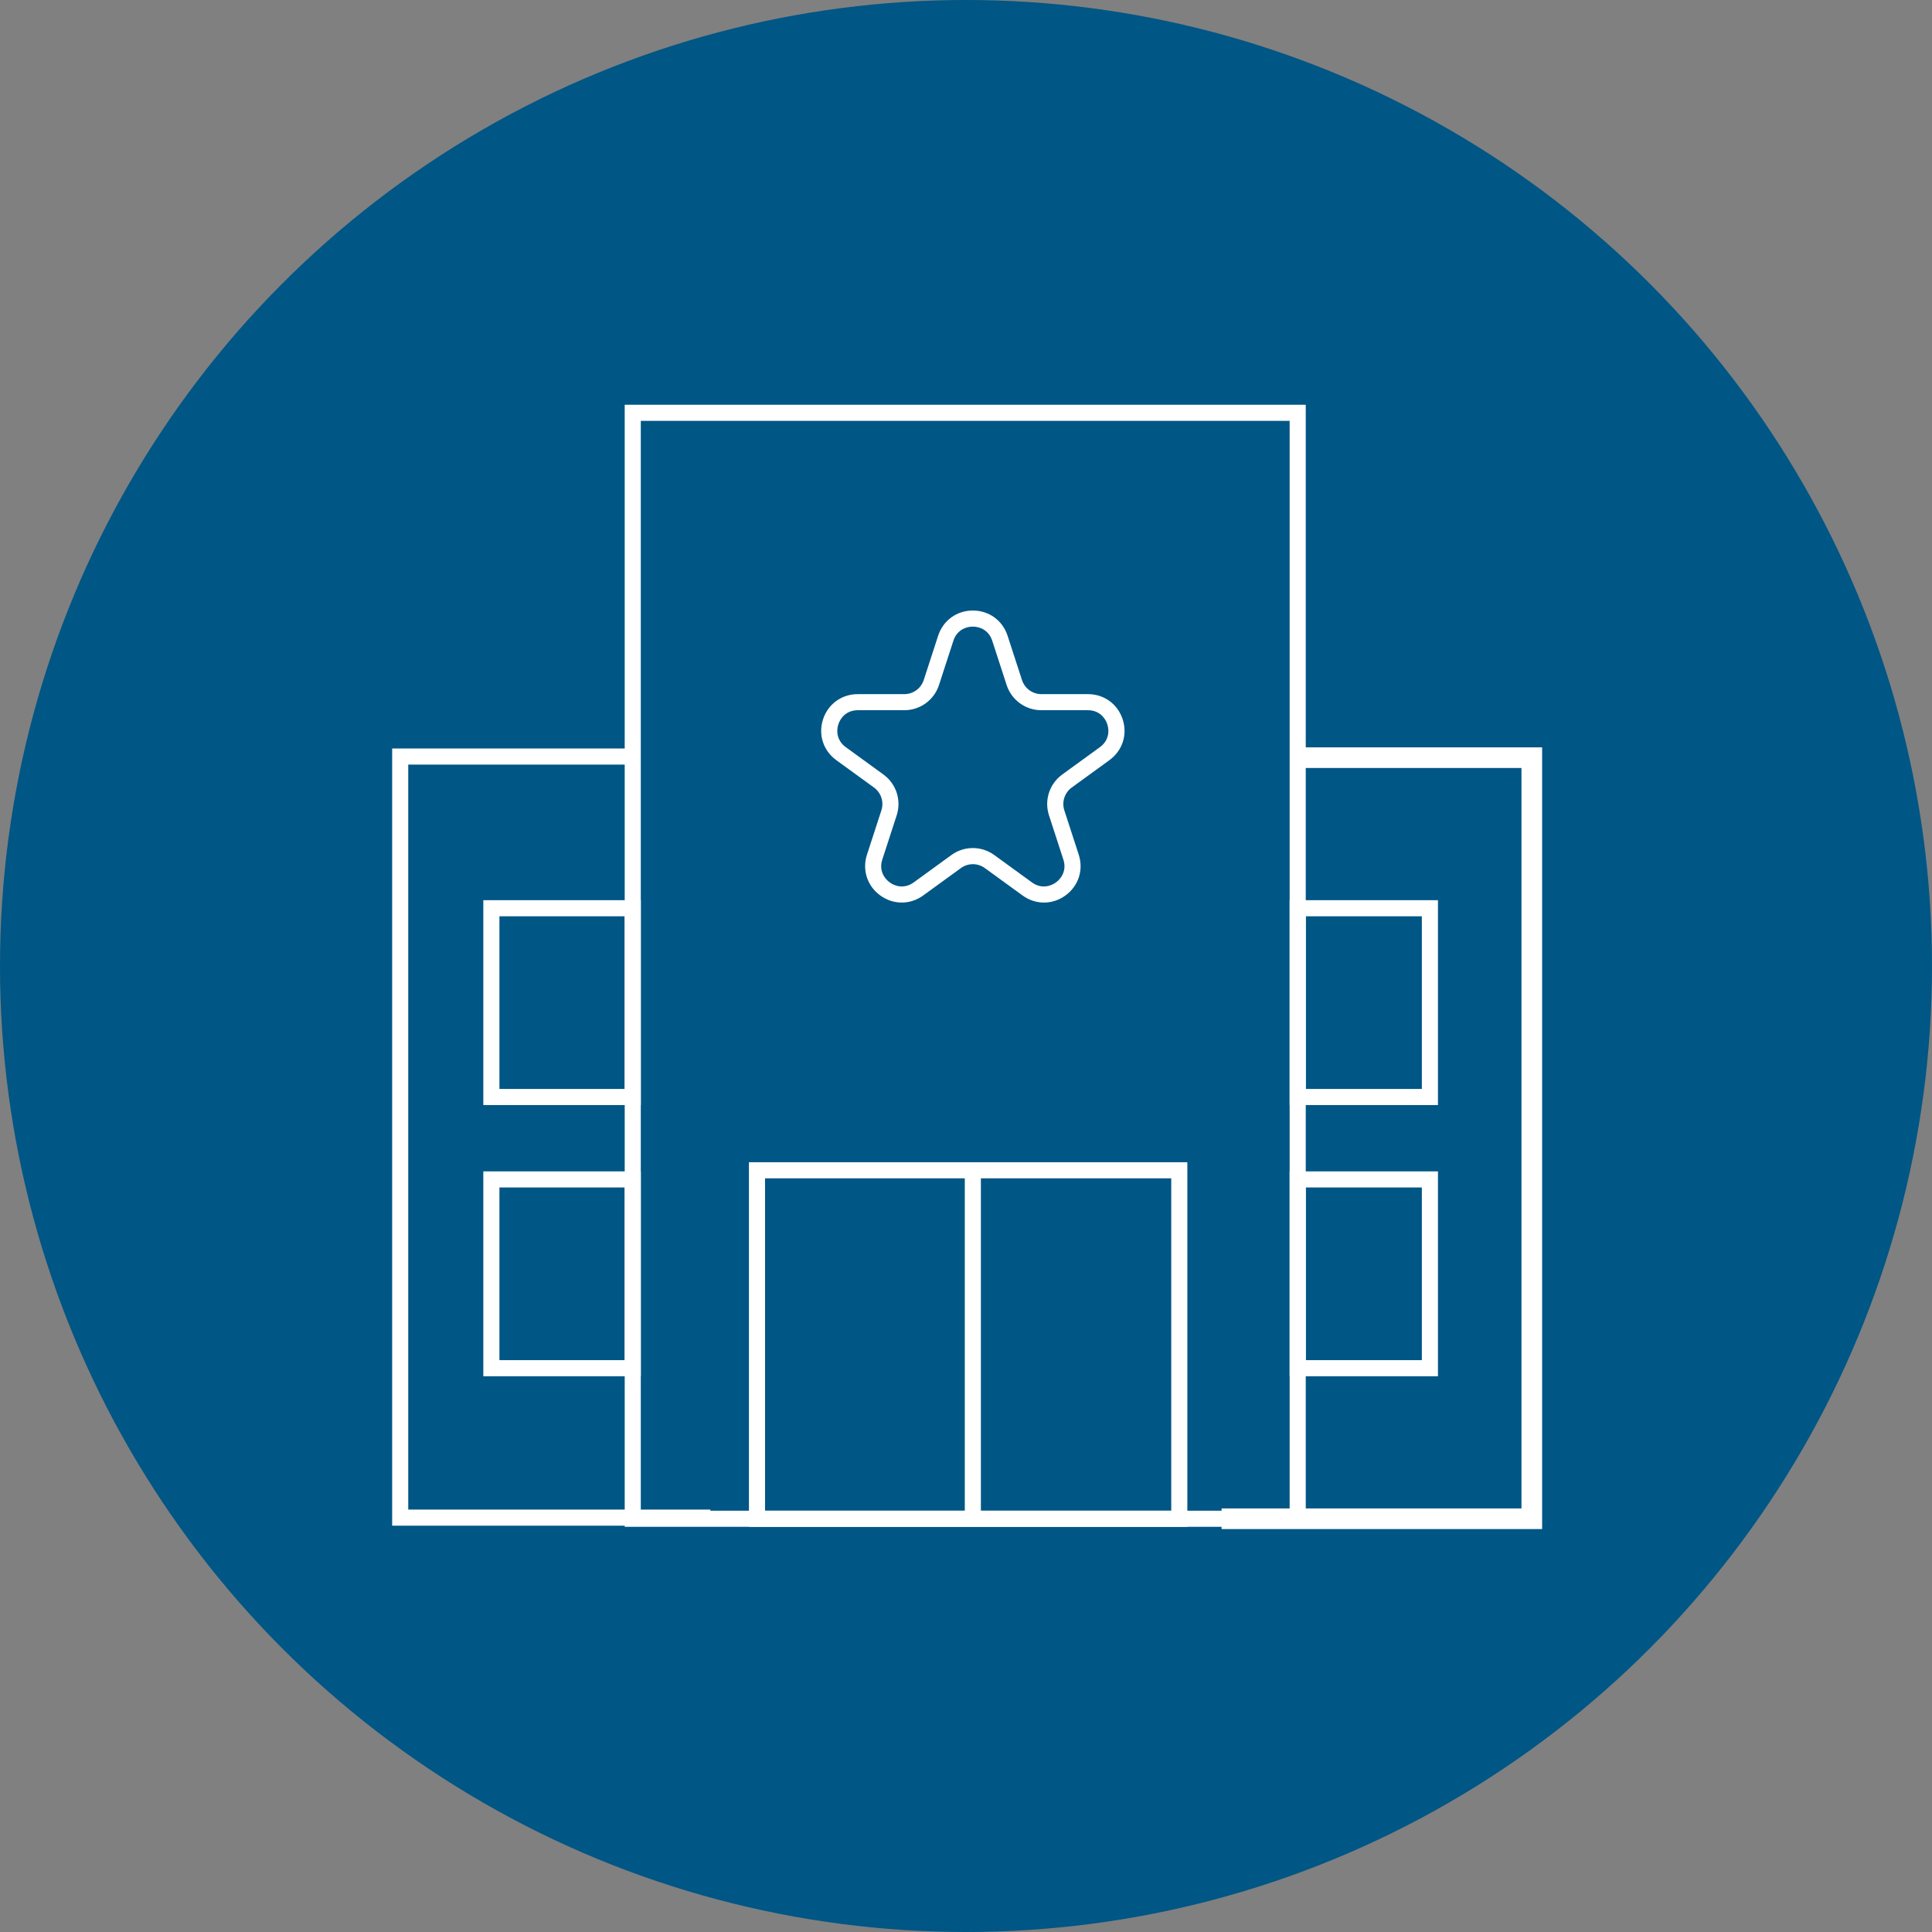
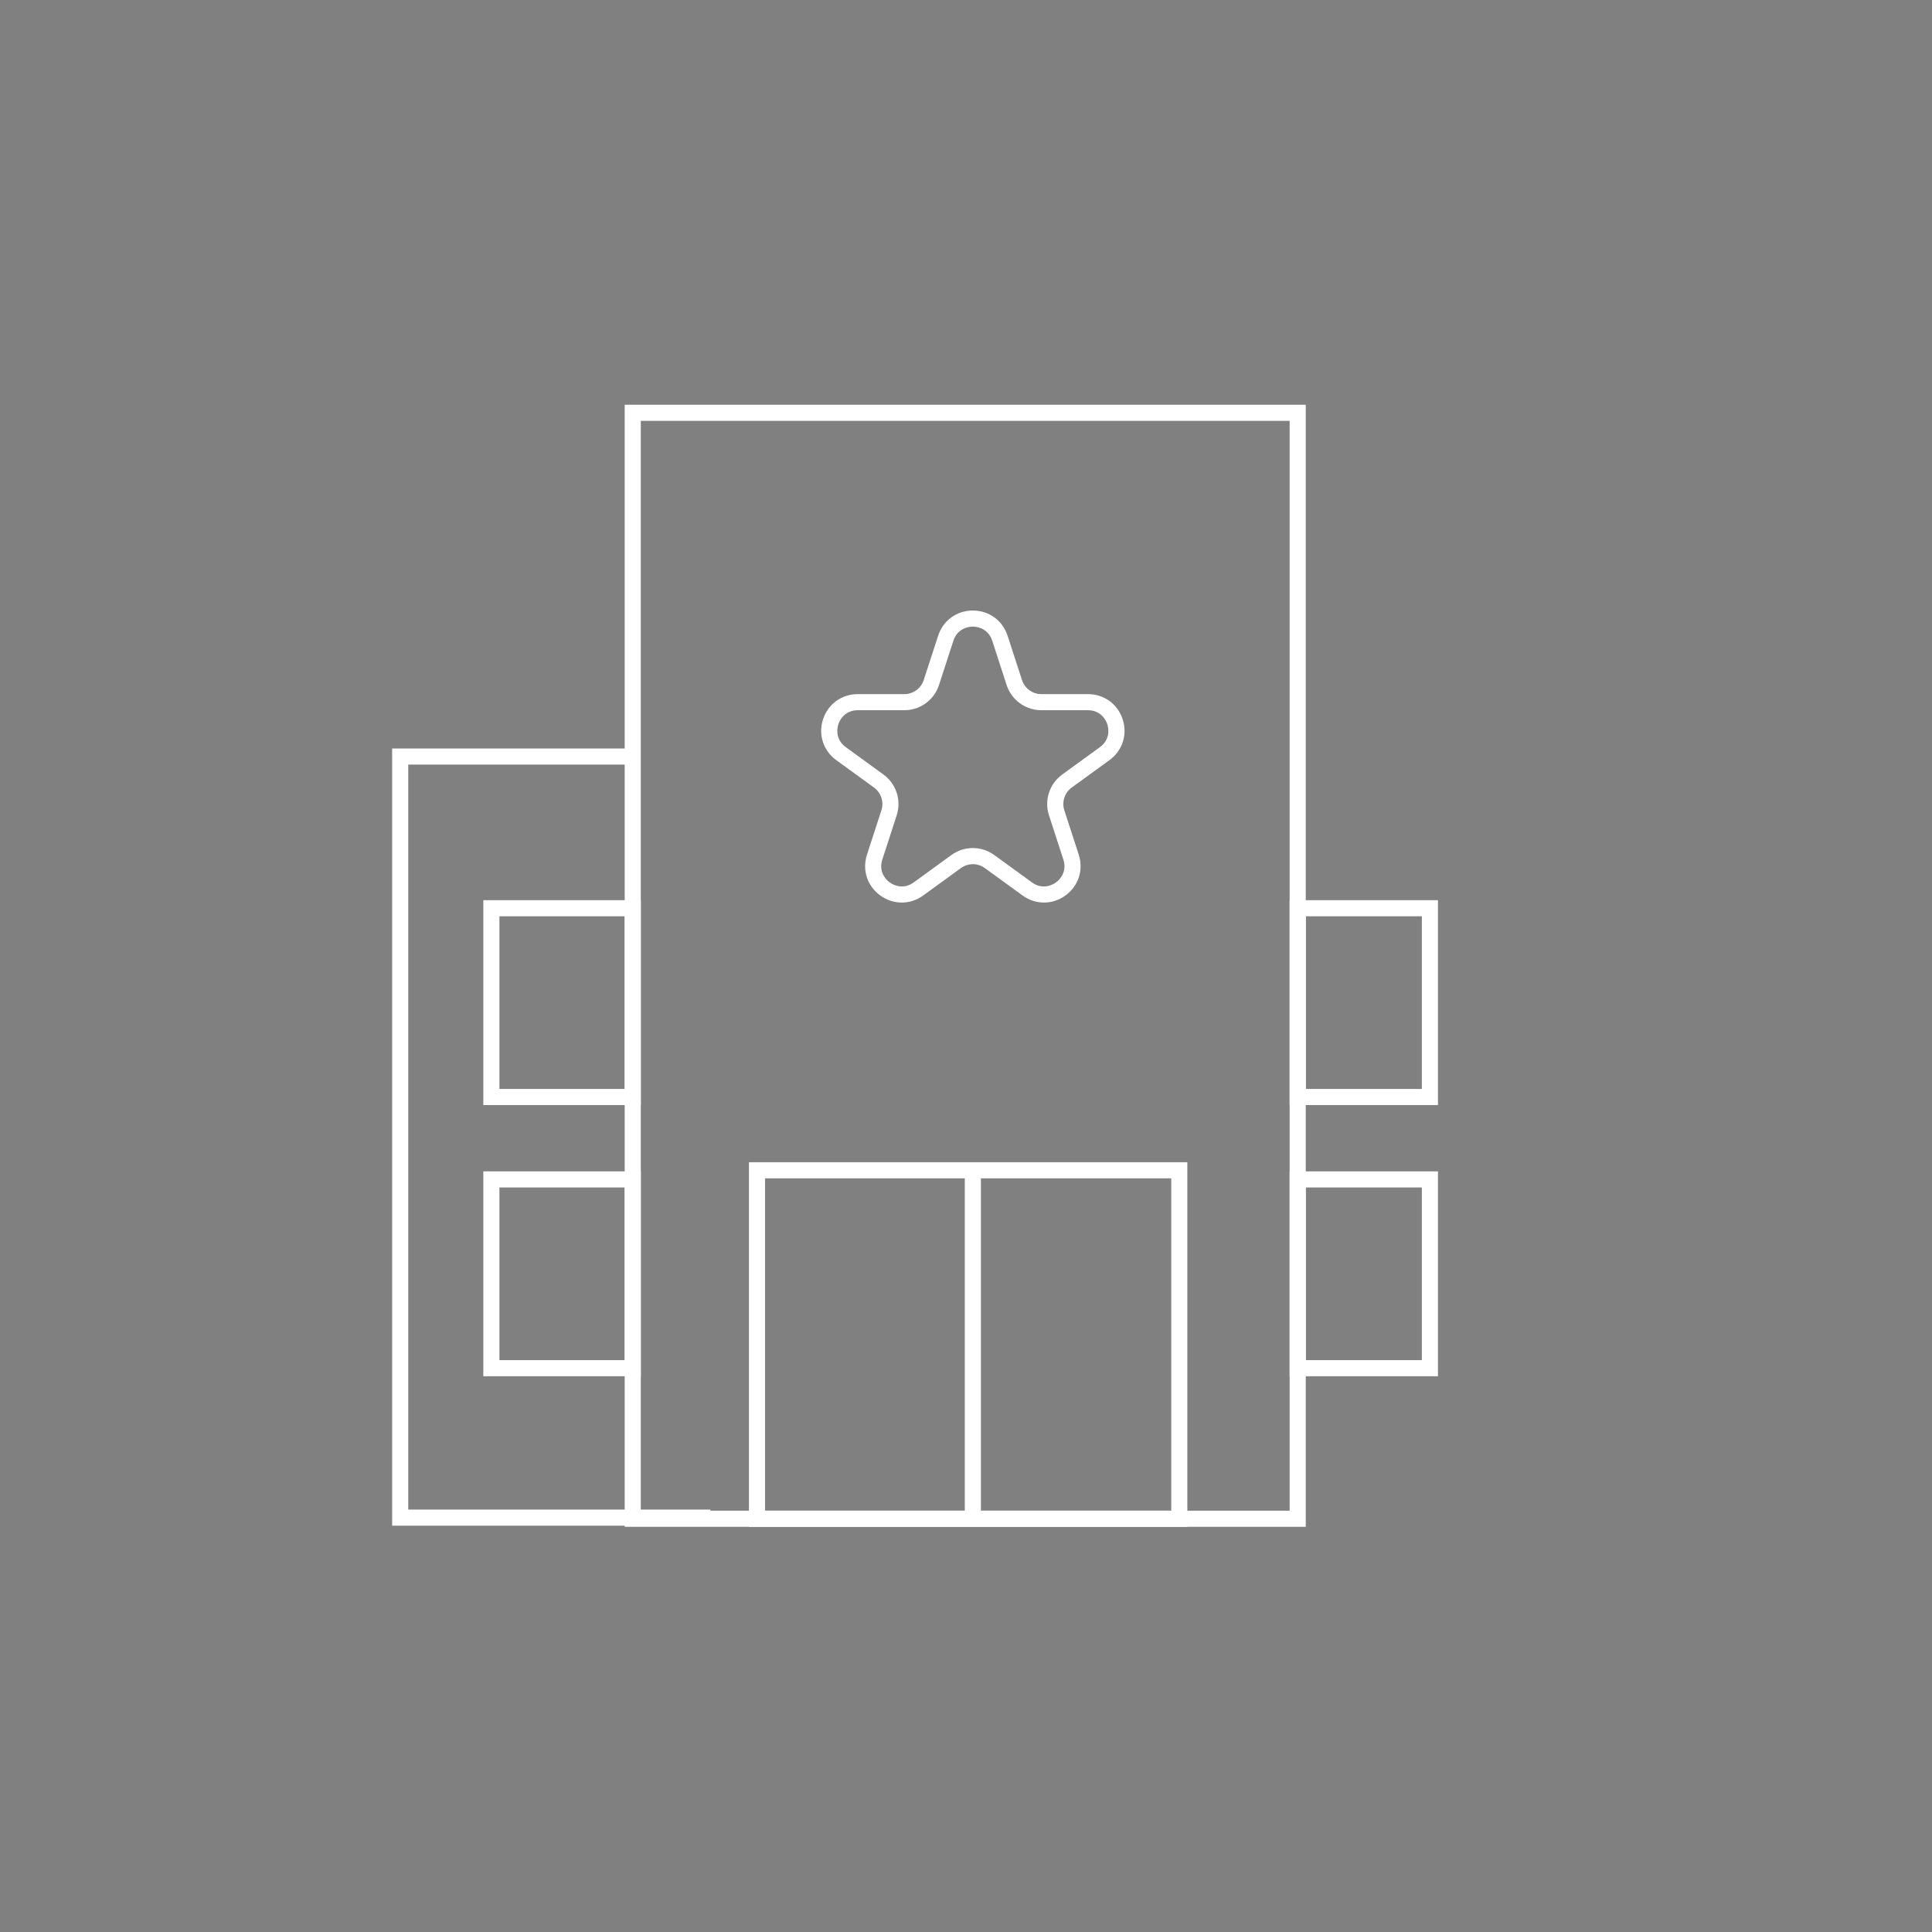
<svg xmlns="http://www.w3.org/2000/svg" id="Layer_1" data-name="Layer 1" viewBox="0 0 120 120">
  <rect x="0" y="0" width="120" height="120" fill="#808080" stroke="none" />
  <defs>
    <style>
      .cls-1 {
        fill: #fff;
      }

      .cls-2 {
        fill: #005685;
      }
    </style>
  </defs>
-   <circle class="cls-2" cx="60" cy="60" r="60" />
  <g>
-     <polygon class="cls-1" points="95.784 94.973 75.876 94.973 75.876 93.692 94.501 93.692 94.501 47.701 80.603 47.701 80.603 46.42 95.784 46.42 95.784 94.973" />
    <g>
      <polygon class="cls-1" points="44.124 94.763 24.357 94.763 24.357 46.49 39.301 46.49 39.301 47.49 25.357 47.49 25.357 93.763 44.124 93.763 44.124 94.763" />
-       <polygon class="cls-1" points="95.643 94.833 75.876 94.833 75.876 93.833 94.643 93.833 94.643 47.56 80.603 47.56 80.603 46.56 95.643 46.56 95.643 94.833" />
      <path class="cls-1" d="M81.103,94.833h-42.301V25.14h42.301v69.692ZM39.801,93.833h40.301V26.14h-40.301v67.692Z" />
      <path class="cls-1" d="M73.748,94.833h-27.23v-22.645h27.23v22.645ZM47.518,93.833h25.23v-20.645h-25.23v20.645Z" />
      <rect class="cls-1" x="59.925" y="73.105" width="1" height="21.228" />
    </g>
  </g>
  <path class="cls-1" d="M39.801,68.637h-9.781v-12.725h9.781v12.725ZM31.02,67.637h7.781v-10.725h-7.781v10.725Z" />
  <path class="cls-1" d="M39.801,85.481h-9.781v-12.725h9.781v12.725ZM31.02,84.481h7.781v-10.725h-7.781v10.725Z" />
  <path class="cls-1" d="M89.314,68.637h-9.211v-12.725h9.211v12.725ZM81.103,67.637h7.211v-10.725h-7.211v10.725Z" />
  <path class="cls-1" d="M89.314,85.481h-9.211v-12.725h9.211v12.725ZM81.103,84.481h7.211v-10.725h-7.211v10.725Z" />
  <path class="cls-1" d="M56.007,56.059c-.464,0-.928-.146-1.333-.441-.81-.588-1.133-1.583-.824-2.534l.894-2.751c.17-.524-.015-1.094-.46-1.418l-2.34-1.7c-.81-.588-1.133-1.582-.824-2.534s1.156-1.567,2.157-1.567h2.892c.551,0,1.035-.353,1.206-.876l.894-2.75c.31-.952,1.156-1.567,2.157-1.567s1.847.615,2.157,1.567l.894,2.75c.17.523.655.876,1.206.876h2.893c1.001,0,1.847.615,2.156,1.567.309.951-.014,1.946-.824,2.534l-2.34,1.7c-.445.324-.63.894-.46,1.418l.894,2.751c.309.951-.014,1.946-.824,2.535-.811.588-1.857.588-2.666,0l-2.34-1.7c-.444-.324-1.043-.324-1.49,0l-2.34,1.7c-.405.295-.869.441-1.333.441ZM53.277,44.113c-.679,0-1.068.452-1.206.876-.138.424-.089,1.018.46,1.417l2.34,1.7c.797.579,1.128,1.598.824,2.535l-.894,2.751c-.21.646.1,1.155.46,1.417.359.261.94.399,1.49,0l2.34-1.7c.797-.58,1.868-.58,2.666,0l2.34,1.7c.549.399,1.131.262,1.49,0,.36-.262.671-.771.461-1.417l-.894-2.751c-.304-.938.027-1.956.824-2.535l2.34-1.7c.549-.399.598-.993.46-1.417-.137-.424-.526-.876-1.205-.876h-2.893c-.985,0-1.852-.63-2.157-1.567l-.894-2.75c-.21-.646-.76-.876-1.206-.876s-.996.23-1.206.876l-.894,2.75c-.305.938-1.171,1.567-2.157,1.567h-2.892Z" />
</svg>